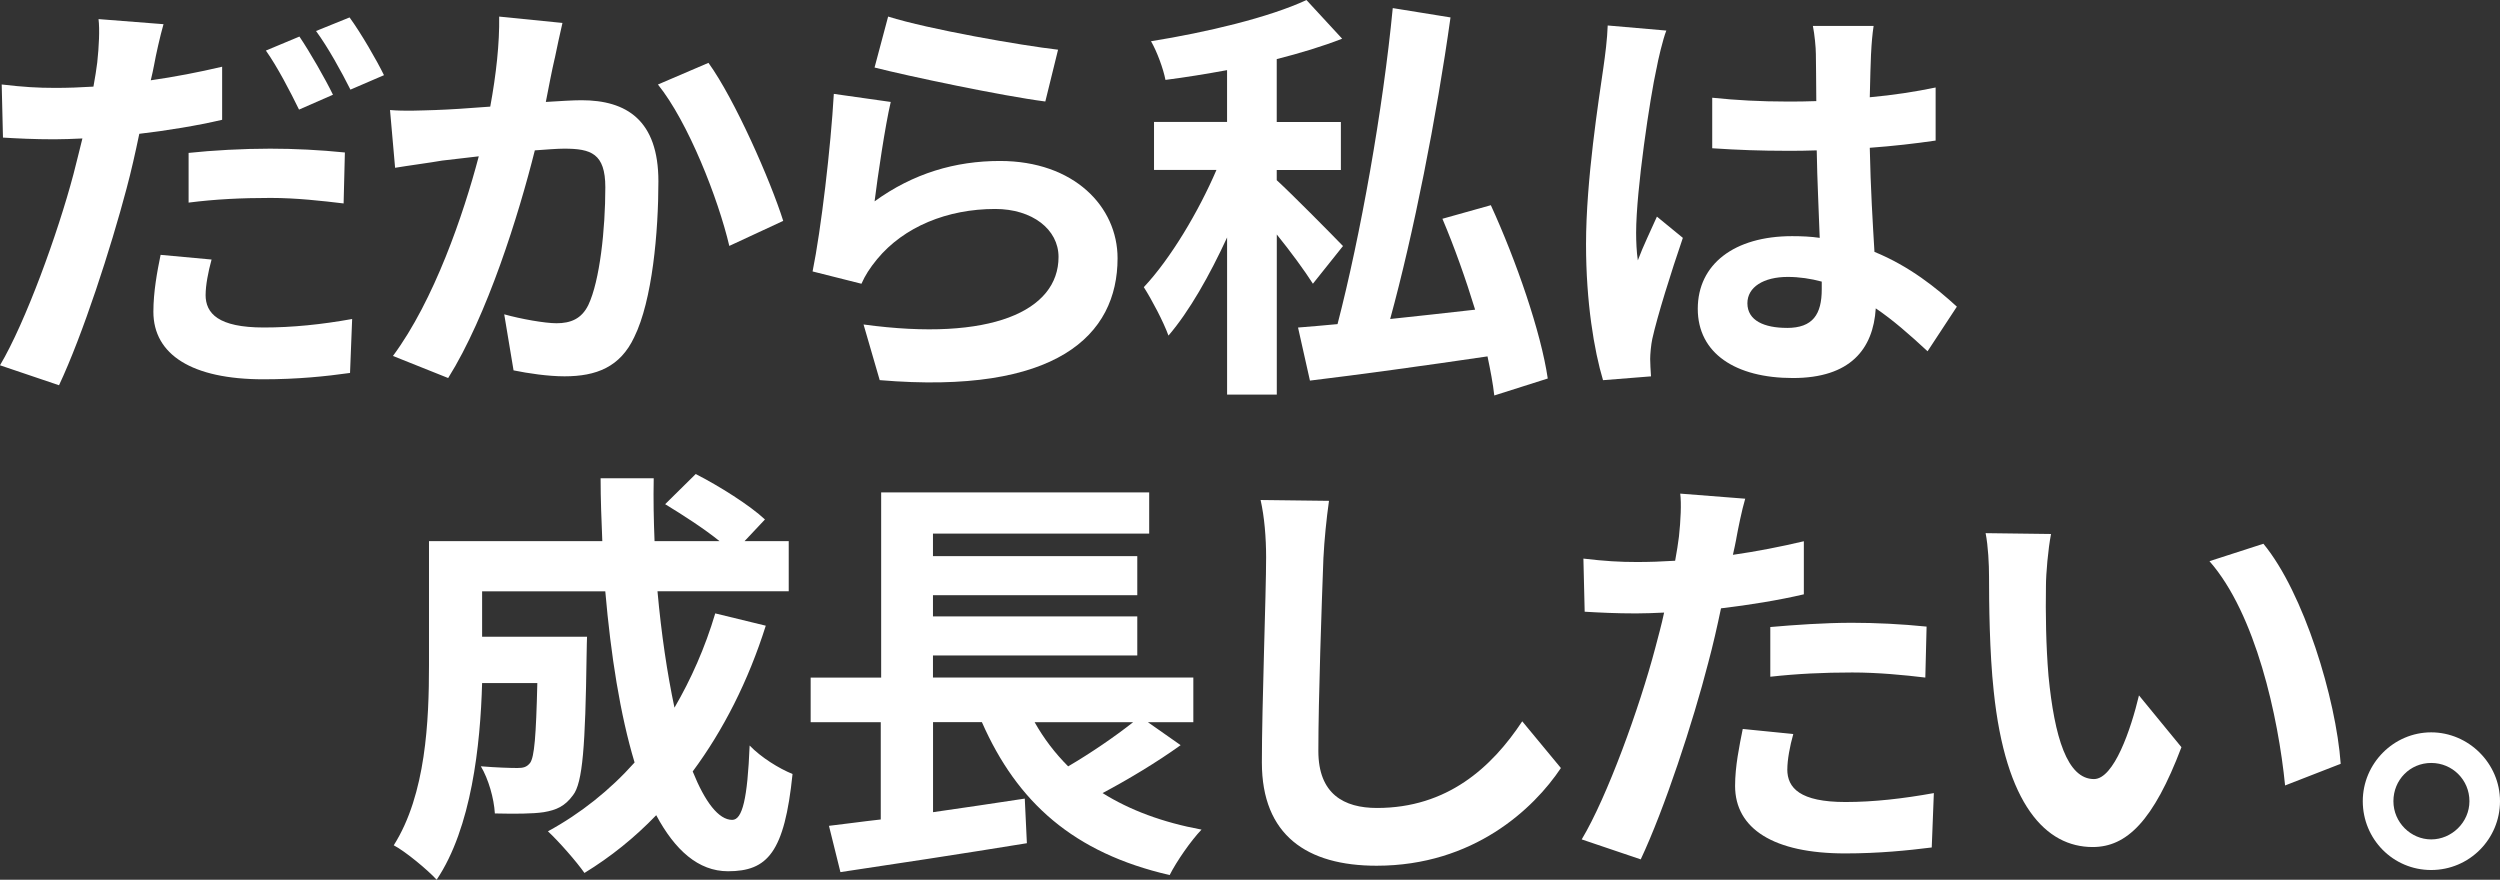
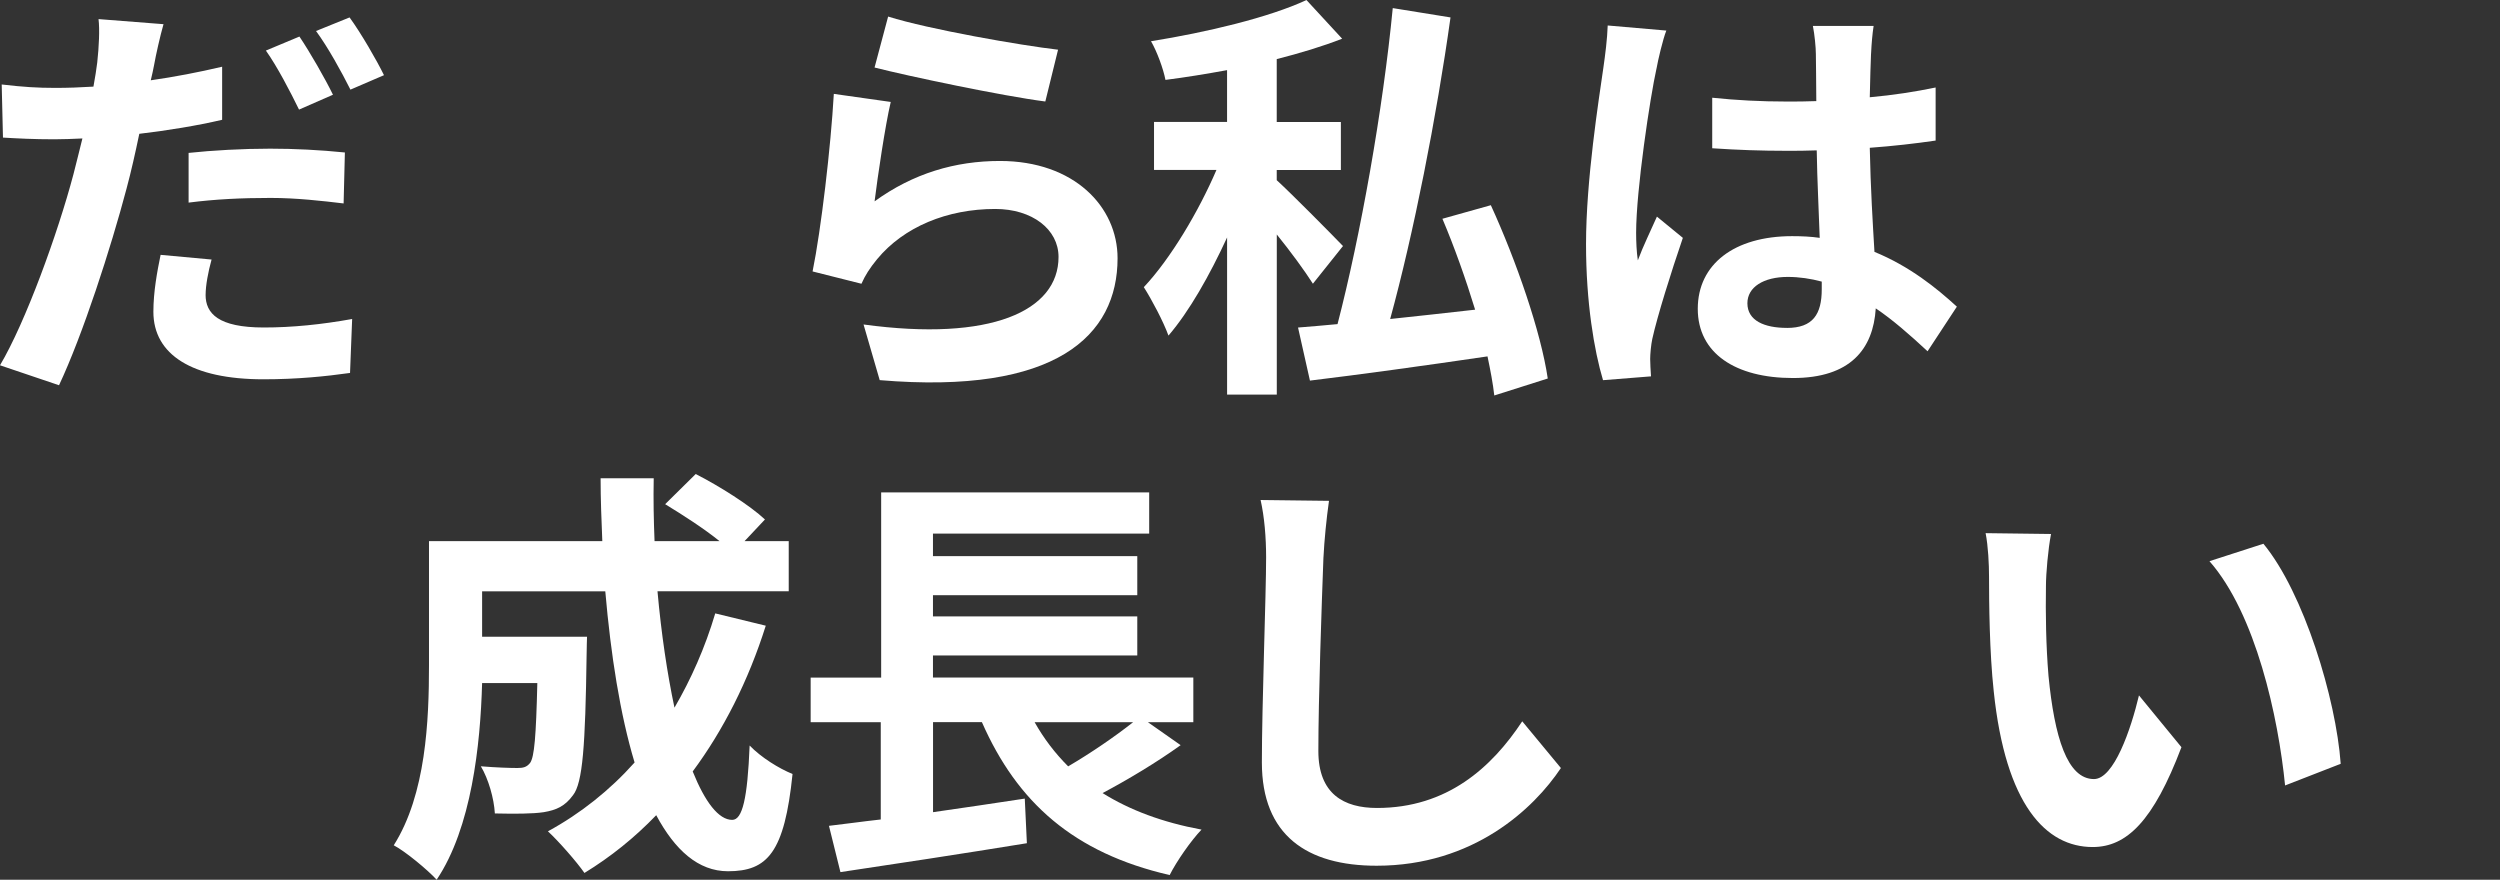
<svg xmlns="http://www.w3.org/2000/svg" id="b" width="688.64" height="242.33" viewBox="0 0 688.64 242.33">
  <rect x="0" y="0" width="688.64" height="242.33" fill="#333333" stroke="none" />
  <defs>
    <style>.f{fill:#fff;}.g{isolation:isolate;}</style>
  </defs>
  <g id="c">
    <g id="d" class="g">
      <g class="g">
        <path class="f" d="M210.93,172.37c-4.8,15.21-11.7,28.78-20.12,40.13,3.39,8.42,7.14,13.34,10.88,13.34,2.81,0,4.21-5.85,4.8-20.48,3.16,3.28,8.07,6.32,11.82,7.84-2.22,21.65-6.9,26.79-17.78,26.79-8.19,0-14.63-5.85-19.77-15.44-5.97,6.2-12.52,11.47-19.77,15.91-2.11-3.04-7.14-8.78-10.06-11.47,9.01-4.91,17.08-11.35,23.87-18.96-3.98-13.22-6.55-29.6-8.07-47.15h-33.93v12.52h28.9s-.12,3.63-.12,5.26c-.35,24.57-1.05,34.98-3.74,38.38-2.22,3.04-4.56,4.09-8.07,4.68-3.04.47-8.07.47-13.46.35-.23-4.1-1.75-9.48-3.86-12.99,4.21.35,8.19.47,10.06.47,1.64,0,2.57-.23,3.51-1.4,1.17-1.64,1.64-7.25,1.99-22h-15.21c-.47,17.08-2.93,39.9-12.52,54.17-2.46-2.69-8.66-7.84-11.82-9.48,8.89-14.04,9.71-34.4,9.71-49.61v-34.17h47.74c-.23-5.73-.47-11.47-.47-17.32h14.63c-.12,5.85,0,11.58.23,17.32h17.9c-4.33-3.51-10.18-7.25-14.98-10.18l8.42-8.31c6.44,3.28,14.98,8.66,19.07,12.52l-5.62,5.97h12.17v13.81h-36.15c1.05,11.7,2.69,22.7,4.68,32.06,4.56-7.84,8.42-16.5,11.23-25.97l13.92,3.39Z" />
        <path class="f" d="M325.24,205.24c-6.67,4.8-14.51,9.48-21.53,13.22,7.49,4.68,16.5,8.07,27.26,10.06-2.92,3.04-6.9,8.78-8.78,12.52-26.44-6.08-42-20.01-51.72-42.12h-13.46v24.8c8.19-1.17,16.85-2.46,25.27-3.74l.58,12.29c-17.9,2.92-37.21,5.85-51.36,7.96l-3.16-12.75c4.21-.47,9.01-1.17,14.27-1.75v-26.79h-19.31v-12.29h19.42v-51.01h73.83v11.35h-59.56v6.2h56.28v10.76h-56.28v5.85h56.28v10.76h-56.28v6.08h71.72v12.29h-12.52l9.01,6.32ZM284.99,198.93c2.57,4.56,5.62,8.54,9.24,12.17,6.2-3.63,12.87-8.19,17.9-12.17h-27.15Z" />
        <path class="f" d="M364.55,153.53c-.47,12.64-1.4,38.85-1.4,53.35,0,11.82,7.02,15.68,16.15,15.68,19.31,0,31.59-11.12,40.01-23.87l10.65,12.87c-7.49,11.23-24.1,26.91-50.78,26.91-19.19,0-31.59-8.42-31.59-28.43,0-15.68,1.17-46.45,1.17-56.51,0-5.5-.47-11.12-1.52-15.8l18.84.23c-.7,4.91-1.29,10.88-1.52,15.56Z" />
-         <path class="f" d="M478.28,148.38c-.23,1.29-.58,2.81-.94,4.45,6.55-.94,13.1-2.22,19.54-3.74v14.62c-7.02,1.64-14.98,2.93-22.82,3.86-1.05,5.03-2.22,10.18-3.51,14.98-4.21,16.38-12.05,40.25-18.6,54.17l-16.26-5.5c7.02-11.7,15.91-36.27,20.24-52.65.82-3.16,1.75-6.44,2.46-9.83-2.69.12-5.27.23-7.72.23-5.62,0-10.06-.23-14.16-.47l-.35-14.63c5.97.7,9.95.94,14.74.94,3.39,0,6.9-.12,10.53-.35.47-2.57.82-4.8,1.05-6.67.47-4.33.7-9.13.35-11.82l17.9,1.4c-.94,3.16-1.99,8.42-2.46,11ZM492.32,211.91c0,5.15,3.51,9.01,16.03,9.01,7.84,0,15.91-.94,24.34-2.46l-.58,14.98c-6.55.82-14.51,1.64-23.87,1.64-19.66,0-30.3-6.79-30.3-18.6,0-5.38,1.17-11,2.11-15.68l13.92,1.4c-.94,3.28-1.64,7.14-1.64,9.71ZM510.1,171.55c6.67,0,13.69.35,20.59,1.05l-.35,14.04c-5.85-.7-12.99-1.4-20.12-1.4-7.96,0-15.21.35-22.58,1.17v-13.69c6.55-.58,14.98-1.17,22.46-1.17Z" />
        <path class="f" d="M563.57,161.37c-.12,7.61,0,16.38.7,24.8,1.64,16.85,5.15,28.43,12.52,28.43,5.5,0,10.18-13.69,12.4-23.05l11.7,14.27c-7.72,20.36-15.09,27.5-24.45,27.5-12.87,0-23.99-11.58-27.26-42.94-1.17-10.76-1.29-24.45-1.29-31.59,0-3.28-.23-8.31-.94-11.93l18.02.23c-.82,4.21-1.4,11-1.4,14.27ZM644.77,210.39l-15.33,5.97c-1.87-18.84-8.07-47.27-20.83-61.78l14.86-4.8c11.12,13.46,20.01,42.71,21.29,60.61Z" />
-         <path class="f" d="M688.64,220.69c0,10.41-8.42,18.96-18.96,18.96s-18.84-8.54-18.84-18.96,8.54-18.96,18.84-18.96,18.96,8.54,18.96,18.96ZM680.22,220.69c0-5.85-4.68-10.53-10.53-10.53s-10.41,4.68-10.41,10.53,4.8,10.53,10.41,10.53,10.53-4.68,10.53-10.53Z" />
      </g>
    </g>
    <g id="e" class="g">
      <g class="g">
        <path class="f" d="M42.47,17.79c-.23,1.29-.58,2.81-.94,4.33,6.55-.94,13.22-2.22,19.66-3.74v14.62c-7.02,1.64-14.98,2.93-22.82,3.86-1.05,5.03-2.22,10.3-3.51,15.09-4.33,16.38-12.05,40.25-18.6,54.17L0,100.62c7.02-11.82,15.91-36.27,20.24-52.65.82-3.16,1.64-6.55,2.46-9.83-2.69.12-5.27.23-7.72.23-5.73,0-10.06-.23-14.16-.47l-.35-14.63c5.97.7,9.83.94,14.74.94,3.39,0,6.9-.12,10.53-.35.47-2.57.82-4.8,1.05-6.67.47-4.33.7-9.13.35-11.93l17.9,1.4c-.94,3.28-2.11,8.54-2.57,11.12ZM56.63,81.2c0,5.15,3.51,9.01,16.03,9.01,7.84,0,15.91-.82,24.34-2.34l-.58,14.86c-6.67.94-14.51,1.75-23.87,1.75-19.66,0-30.3-6.79-30.3-18.6,0-5.5,1.05-11.12,1.99-15.68l14.04,1.29c-.94,3.39-1.64,7.14-1.64,9.71ZM74.41,40.95c6.67,0,13.69.35,20.59,1.05l-.35,14.04c-5.85-.7-12.99-1.52-20.12-1.52-8.07,0-15.21.35-22.58,1.29v-13.69c6.55-.7,14.86-1.17,22.46-1.17ZM91.73,26.09l-9.36,4.1c-2.34-4.8-5.97-11.82-9.13-16.26l9.24-3.86c2.92,4.33,7.14,11.7,9.24,16.03ZM105.77,20.71l-9.24,3.98c-2.46-4.91-6.2-11.7-9.48-16.15l9.24-3.74c3.16,4.33,7.49,11.82,9.48,15.91Z" />
-         <path class="f" d="M152.81,16.03c-.82,3.51-1.64,7.84-2.46,12.05,3.86-.23,7.37-.47,9.83-.47,12.4,0,21.18,5.5,21.18,22.35,0,13.81-1.64,32.76-6.67,42.94-3.86,8.19-10.41,10.76-19.19,10.76-4.56,0-10.06-.82-14.04-1.64l-2.57-15.44c4.56,1.29,11.23,2.46,14.39,2.46,3.86,0,6.9-1.17,8.78-5.03,3.16-6.67,4.68-20.83,4.68-32.41,0-9.36-3.98-10.65-11.35-10.65-1.87,0-4.8.23-8.07.47-4.45,17.78-13.1,45.51-23.87,62.71l-15.21-6.08c11.35-15.33,19.42-38.96,23.64-54.99-4.21.47-7.84.94-10.06,1.17-3.28.58-9.48,1.4-12.99,1.99l-1.4-15.91c4.21.35,8.19.12,12.52,0,3.63-.12,9.13-.47,15.09-.94,1.64-8.89,2.57-17.43,2.46-24.8l17.43,1.75c-.7,3.04-1.52,6.79-2.11,9.71ZM215.75,60.84l-14.86,6.9c-3.04-12.99-11.35-34.17-19.66-44.46l13.92-5.97c7.25,10.06,17.08,32.41,20.59,43.53Z" />
        <path class="f" d="M240.91,55.46c10.65-7.72,22.23-11.12,34.52-11.12,20.48,0,32.41,12.64,32.41,26.79,0,21.29-16.85,37.68-65.52,33.58l-4.45-15.33c35.1,4.8,53.71-3.74,53.71-18.6,0-7.61-7.25-13.22-17.43-13.22-13.22,0-25.16,4.91-32.53,13.81-2.11,2.57-3.28,4.45-4.33,6.79l-13.46-3.39c2.34-11.47,5.03-34.4,5.85-48.91l15.68,2.22c-1.52,6.44-3.63,20.71-4.45,27.38ZM291.45,13.69l-3.51,14.27c-11.82-1.52-37.91-7.02-47.04-9.36l3.74-14.04c11.12,3.51,36.62,7.96,46.8,9.13Z" />
        <path class="f" d="M361.65,78.16c-2.22-3.51-6.08-8.78-9.95-13.57v44.11h-13.69v-43.29c-4.8,10.41-10.41,20.36-16.15,27.03-1.4-3.86-4.56-9.83-6.79-13.34,7.37-7.84,15.09-20.83,20.01-32.29h-17.2v-13.22h20.12v-14.27c-5.73,1.05-11.47,1.99-16.97,2.69-.58-3.04-2.34-7.84-3.98-10.65,15.33-2.46,32.53-6.55,42.82-11.35l9.83,10.65c-5.38,2.11-11.58,3.98-18.02,5.62v17.32h17.67v13.22h-17.67v2.81c4.1,3.74,15.44,15.21,18.25,18.14l-8.31,10.41ZM411.61,108.93c-.35-3.16-1.05-6.9-1.87-10.76-17.43,2.57-35.33,5.03-48.91,6.67l-3.28-14.62c3.16-.23,6.9-.58,10.88-.94,6.32-24.34,12.52-59.09,15.21-87.05l15.91,2.57c-3.86,27.61-10.18,59.55-16.62,83.07,7.49-.82,15.44-1.64,23.4-2.57-2.57-8.42-5.73-17.32-9.01-25.04l13.34-3.74c7.02,15.33,13.81,34.98,15.68,47.74l-14.74,4.68Z" />
        <path class="f" d="M456.3,18.84c-1.76,7.84-5.62,33.58-5.62,45.28,0,2.34.12,5.26.47,7.6,1.52-4.09,3.51-8.07,5.26-12.05l7.14,5.85c-3.28,9.59-7.02,21.53-8.42,27.85-.35,1.64-.58,4.21-.58,5.5,0,1.17.12,3.16.23,4.8l-13.22,1.05c-2.46-8.19-4.68-21.53-4.68-37.44,0-17.67,3.51-39.78,4.8-48.79.47-3.28,1.05-7.72,1.17-11.47l16.15,1.4c-.94,2.34-2.34,8.31-2.69,10.41ZM515.39,14.74c-.12,2.57-.23,6.9-.35,12.05,6.44-.58,12.52-1.52,18.14-2.69v14.62c-5.62.82-11.7,1.52-18.14,1.99.23,11.35.82,20.71,1.29,28.67,9.71,3.98,17.08,9.95,22.7,15.09l-8.07,12.29c-4.91-4.56-9.59-8.66-14.27-11.82-.7,11.23-7.02,19.19-22.82,19.19s-26.21-6.79-26.21-19.07,10.06-20.01,25.98-20.01c2.69,0,5.26.12,7.61.47-.23-7.25-.7-15.79-.82-24.1-2.81.12-5.62.12-8.31.12-6.9,0-13.57-.23-20.48-.7v-13.92c6.67.7,13.46,1.05,20.48,1.05,2.69,0,5.5,0,8.19-.12,0-5.73-.12-10.53-.12-12.99,0-1.75-.35-5.38-.82-7.72h16.73c-.35,2.22-.58,5.03-.7,7.61ZM492.22,90.33c7.14,0,9.59-3.74,9.59-10.65v-2.11c-3.04-.82-6.2-1.29-9.36-1.29-6.67,0-11.12,2.81-11.12,7.25,0,4.8,4.68,6.79,10.88,6.79Z" />
      </g>
    </g>
  </g>
</svg>